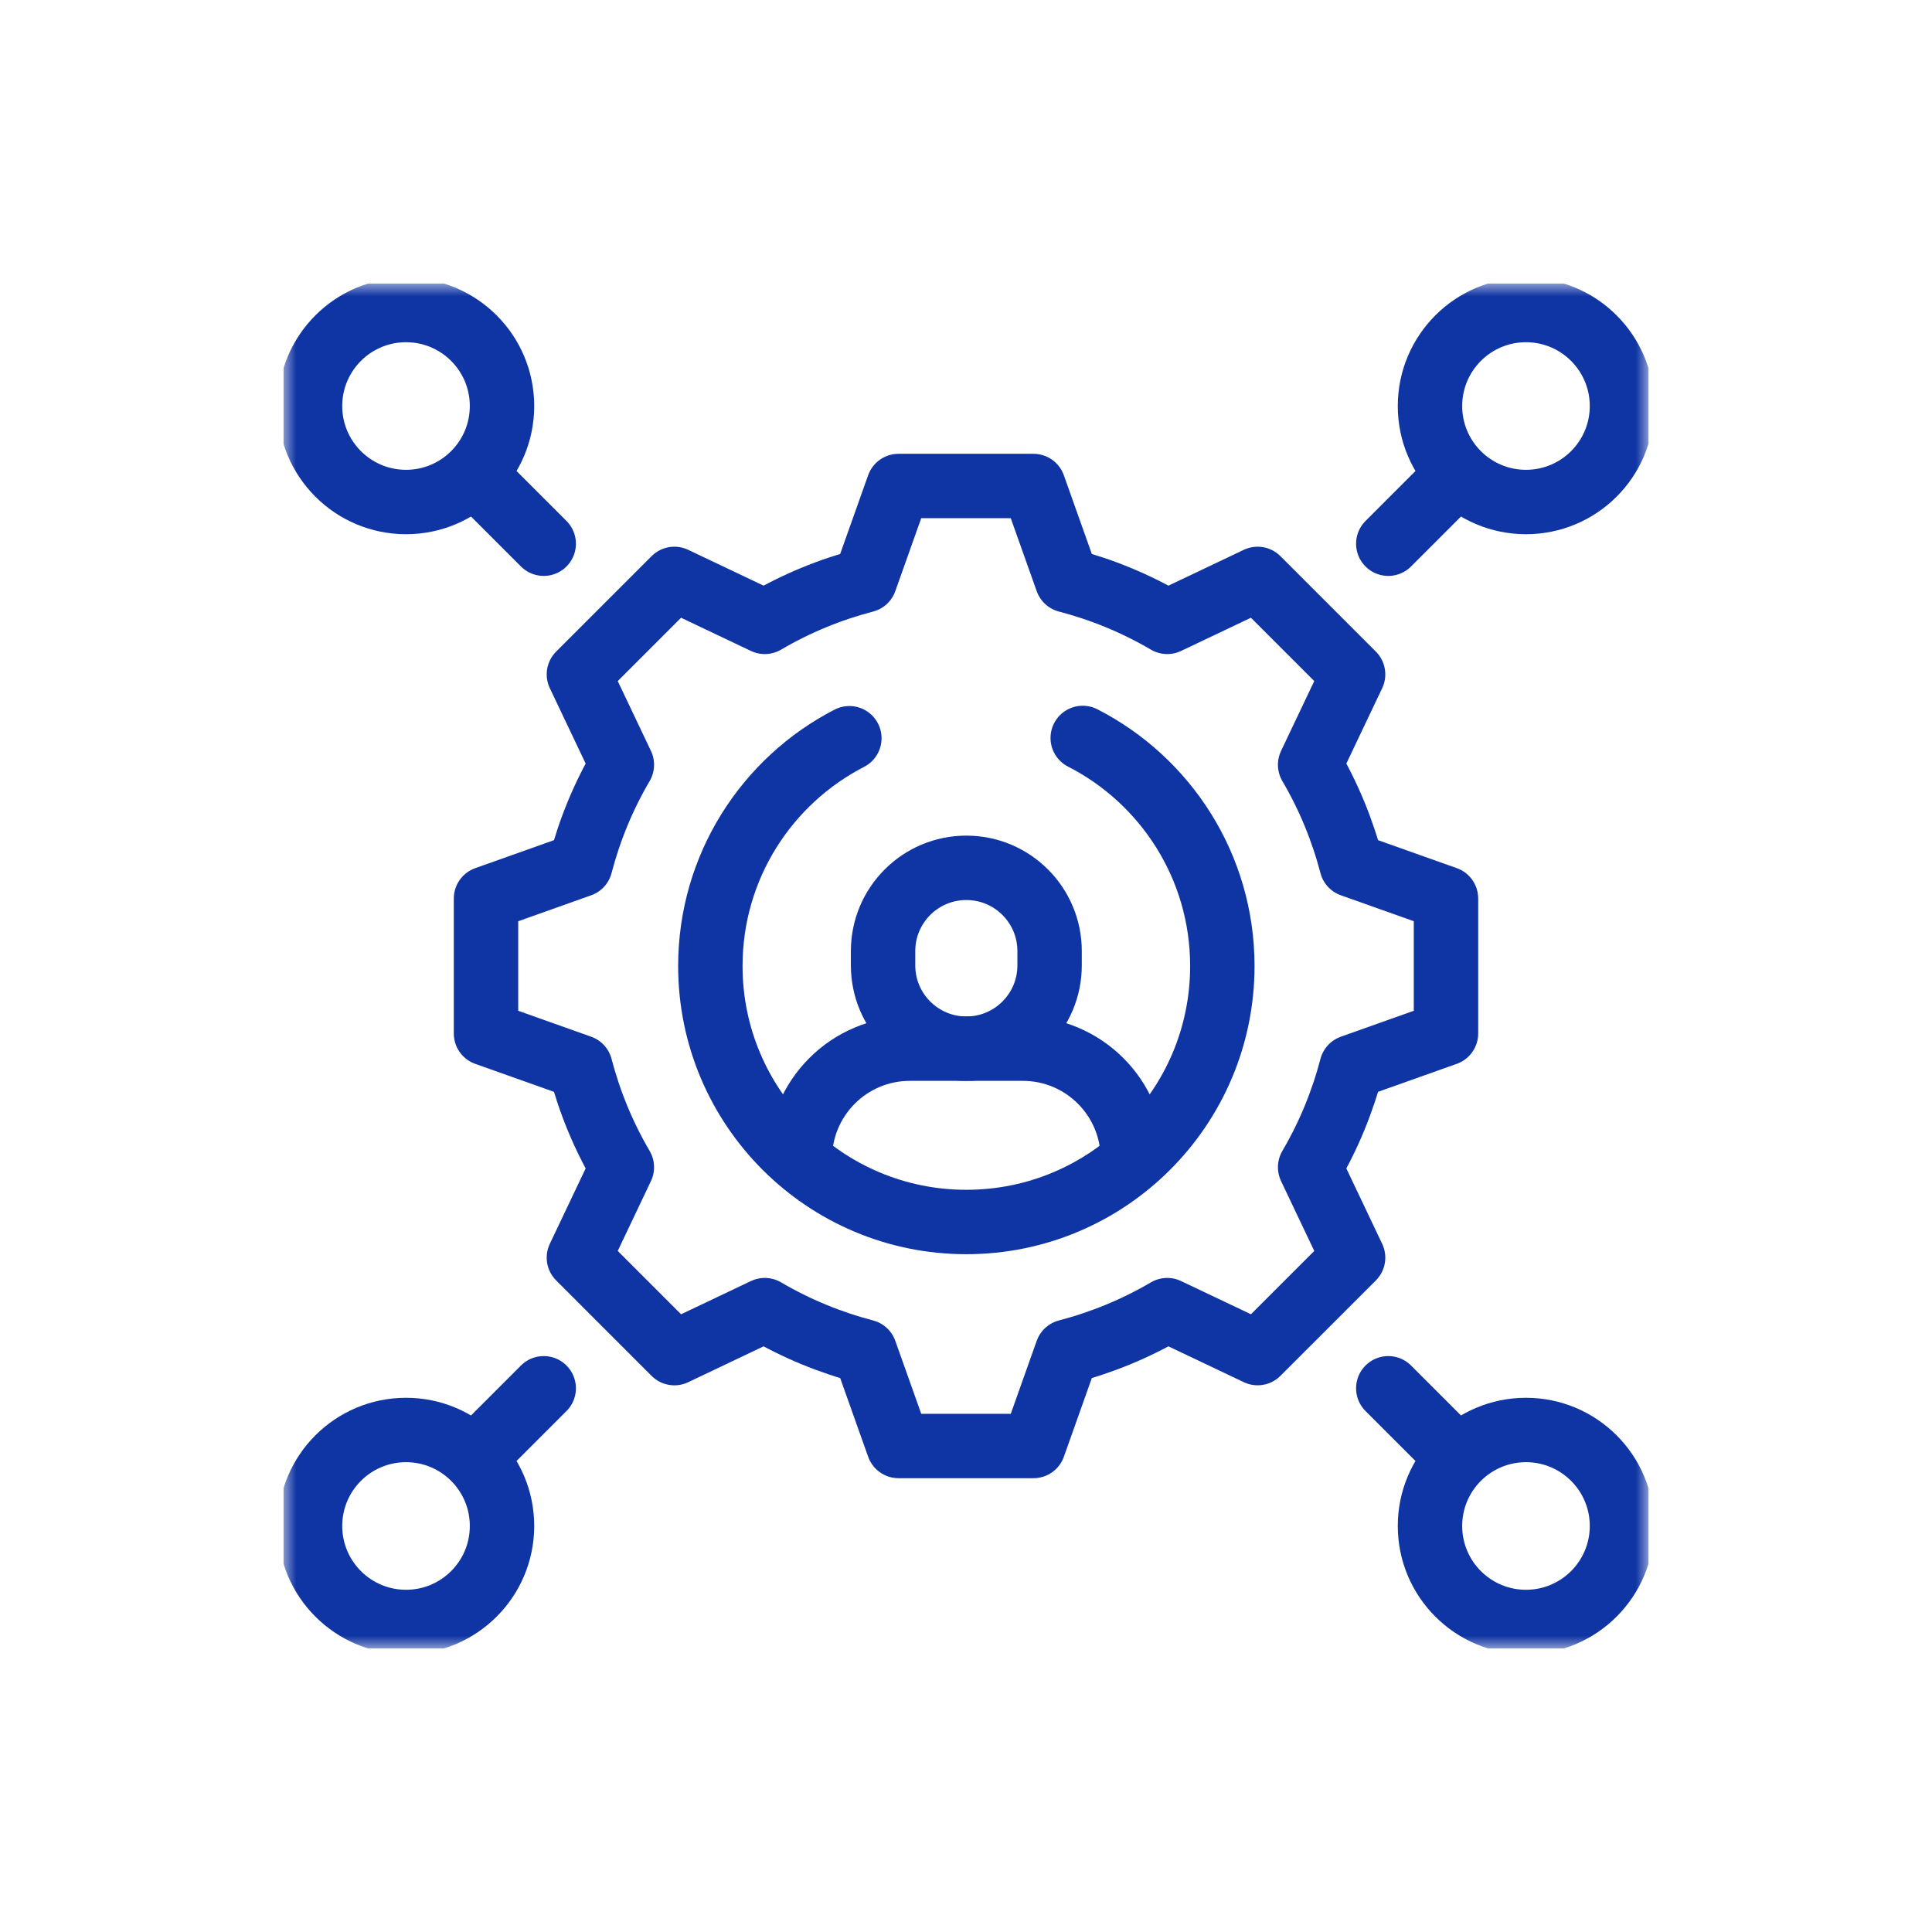
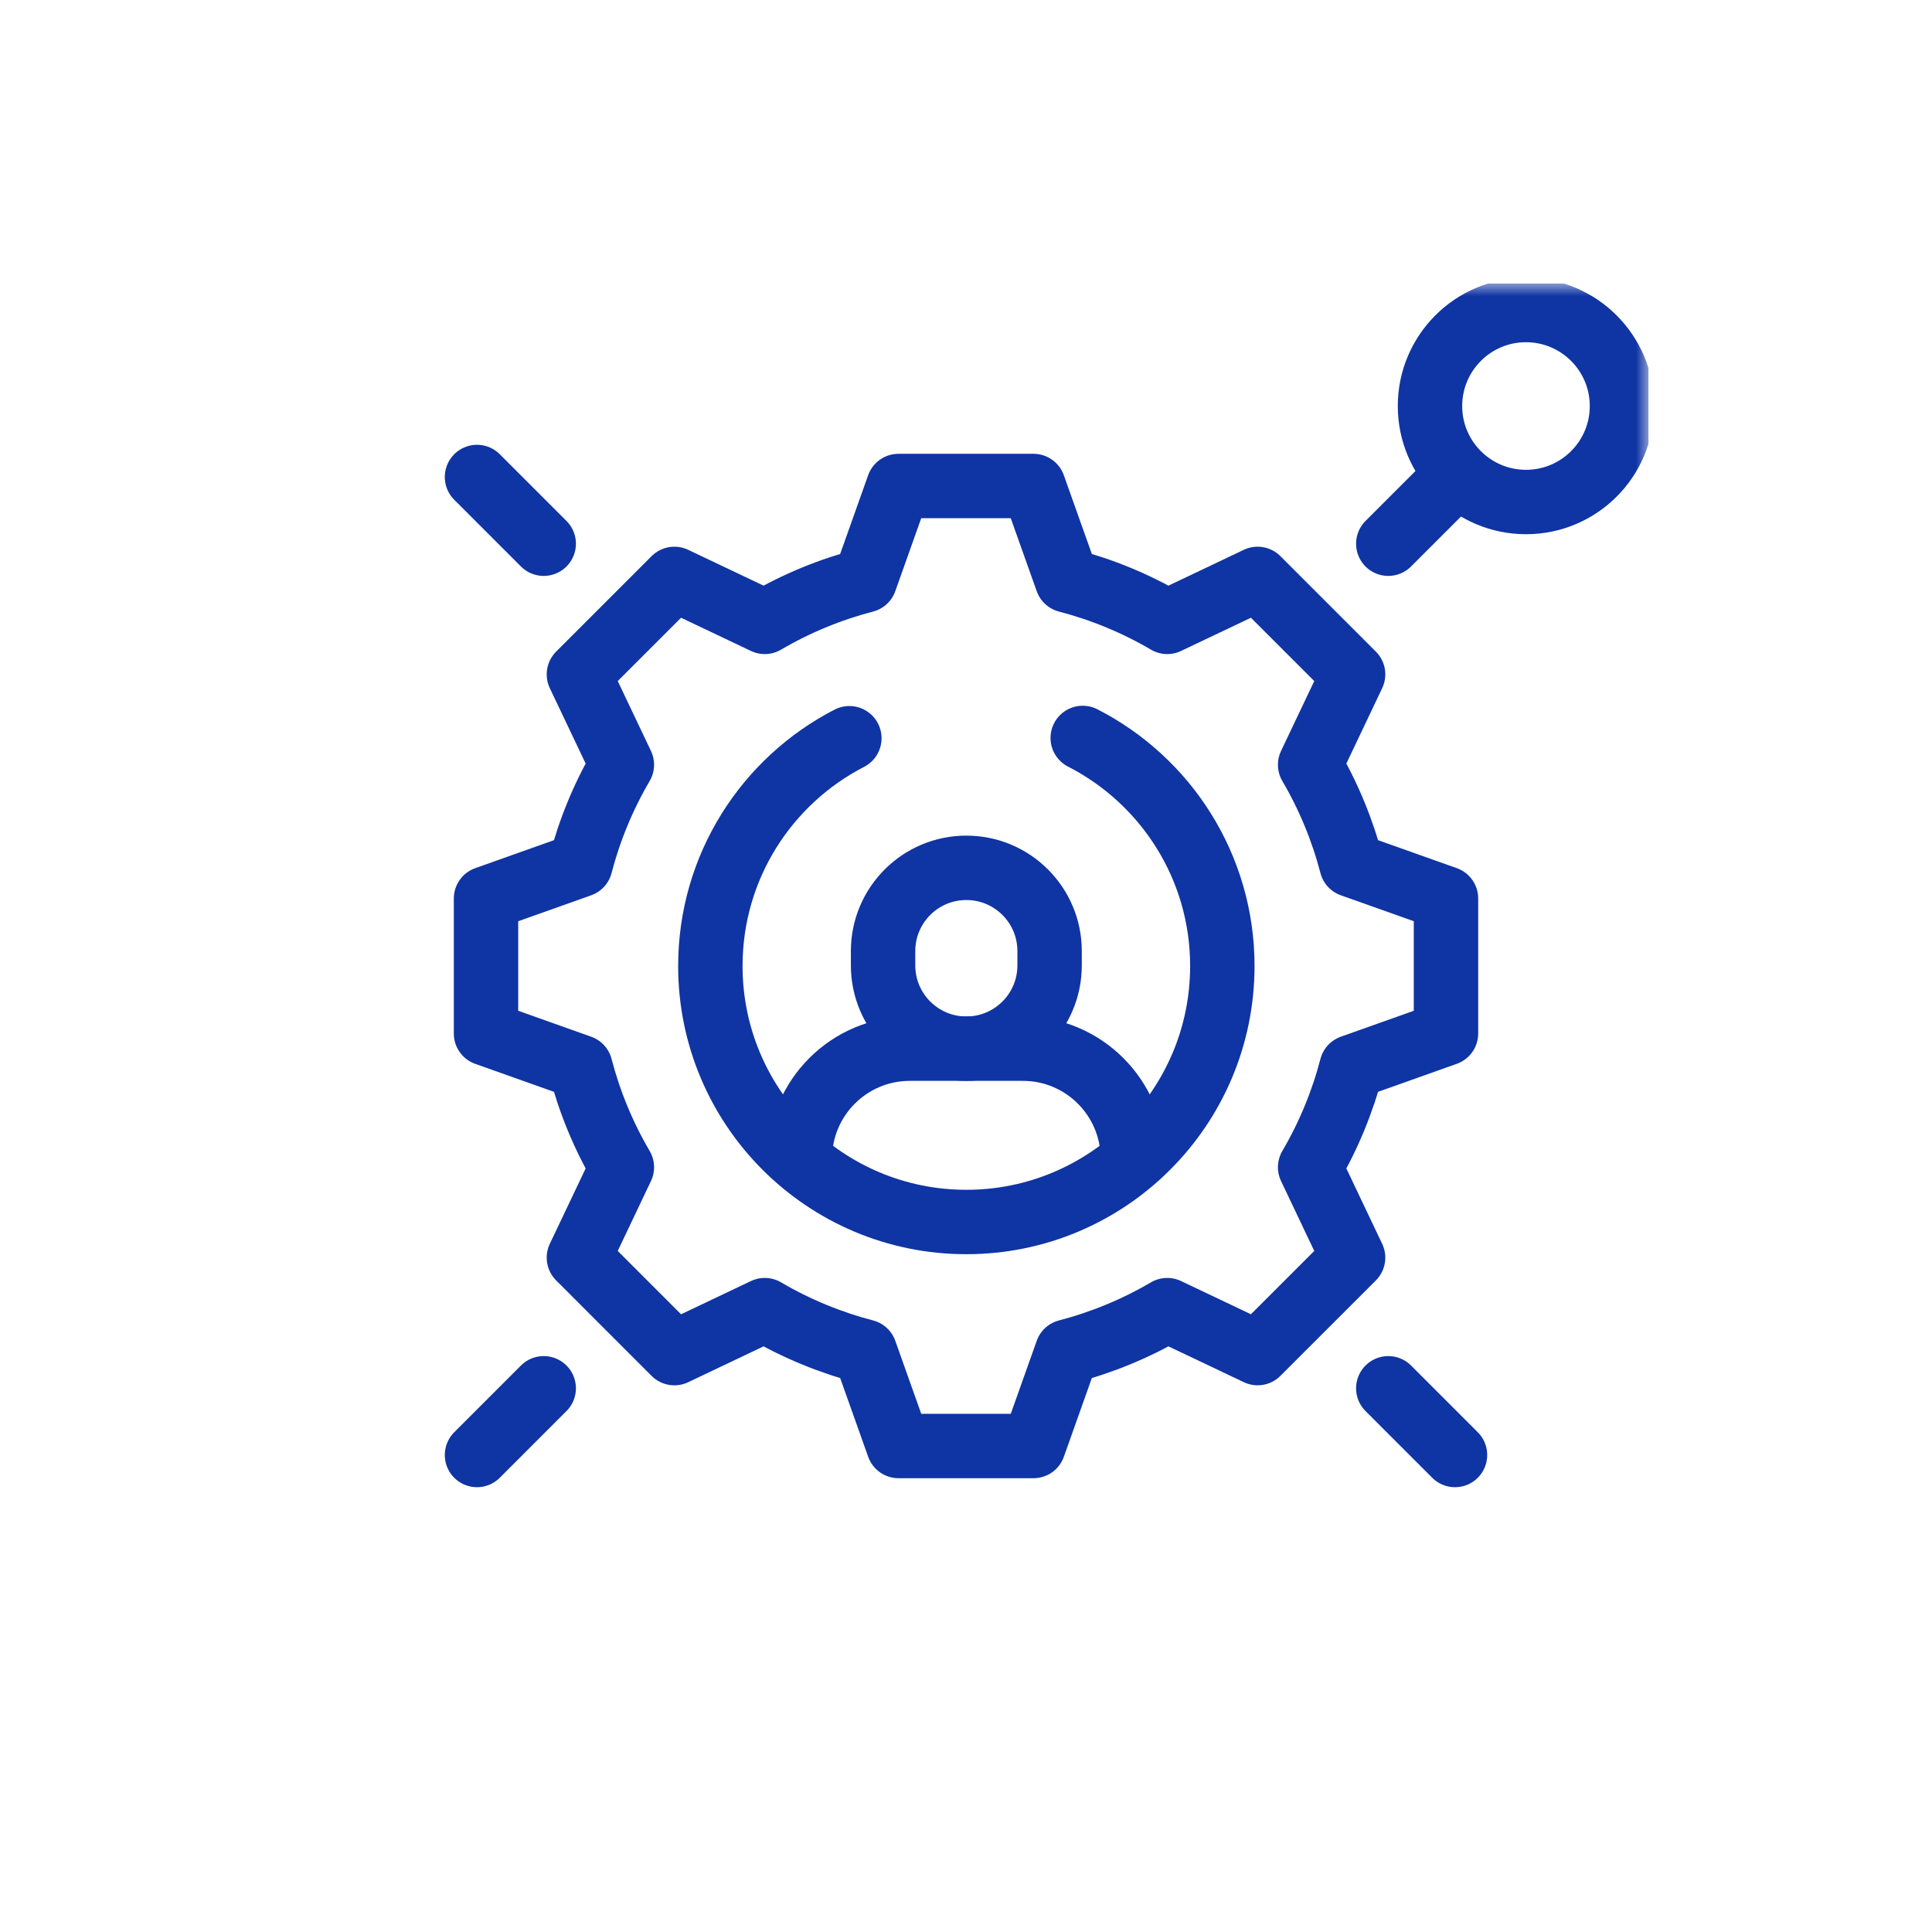
<svg xmlns="http://www.w3.org/2000/svg" width="75" height="75" viewBox="0 0 75 75" fill="none">
  <g clip-path="url(#clip0_5_441)">
    <mask id="mask0_5_441" style="mask-type:luminance" maskUnits="userSpaceOnUse" x="11" y="11" width="53" height="53">
      <path d="M11 11H64V64H11V11Z" fill="white" />
    </mask>
    <g mask="url(#mask0_5_441)">
      <path d="M33.577 52.469L34.88 56.133H40.121L41.423 52.469C42.771 52.117 44.081 51.581 45.312 50.859L48.821 52.527L52.527 48.822L50.859 45.312C51.581 44.081 52.117 42.771 52.469 41.423L56.133 40.12V34.879L52.469 33.577C52.117 32.229 51.581 30.919 50.859 29.688L52.527 26.179L48.821 22.473L45.312 24.141C44.081 23.419 42.771 22.883 41.423 22.531L40.12 18.867H34.879L33.577 22.531C32.229 22.883 30.919 23.419 29.688 24.141L26.179 22.473L22.473 26.179L24.141 29.688C23.419 30.919 22.883 32.229 22.531 33.577L18.867 34.88V40.121L22.531 41.423C22.883 42.771 23.419 44.081 24.141 45.312L22.473 48.821L26.179 52.528L29.688 50.859C30.919 51.581 32.229 52.117 33.577 52.469Z" stroke="#0F34A3" stroke-width="2.5" stroke-miterlimit="10" stroke-linecap="round" stroke-linejoin="round" />
      <path d="M62.965 15.762C62.965 17.82 61.296 19.488 59.238 19.488C57.18 19.488 55.512 17.82 55.512 15.762C55.512 13.704 57.18 12.035 59.238 12.035C61.296 12.035 62.965 13.704 62.965 15.762Z" stroke="#0F34A3" stroke-width="2.5" stroke-miterlimit="10" stroke-linecap="round" stroke-linejoin="round" />
-       <path d="M12.035 15.762C12.035 17.82 13.704 19.488 15.762 19.488C17.82 19.488 19.488 17.82 19.488 15.762C19.488 13.704 17.82 12.035 15.762 12.035C13.704 12.035 12.035 13.704 12.035 15.762Z" stroke="#0F34A3" stroke-width="2.5" stroke-miterlimit="10" stroke-linecap="round" stroke-linejoin="round" />
-       <path d="M62.965 59.238C62.965 57.18 61.296 55.512 59.238 55.512C57.18 55.512 55.512 57.18 55.512 59.238C55.512 61.296 57.18 62.965 59.238 62.965C61.296 62.965 62.965 61.296 62.965 59.238Z" stroke="#0F34A3" stroke-width="2.5" stroke-miterlimit="10" stroke-linecap="round" stroke-linejoin="round" />
-       <path d="M12.035 59.238C12.035 57.18 13.704 55.512 15.762 55.512C17.82 55.512 19.488 57.18 19.488 59.238C19.488 61.296 17.82 62.965 15.762 62.965C13.704 62.965 12.035 61.296 12.035 59.238Z" stroke="#0F34A3" stroke-width="2.5" stroke-miterlimit="10" stroke-linecap="round" stroke-linejoin="round" />
      <path d="M56.483 56.483L53.893 53.893" stroke="#0F34A3" stroke-width="2.5" stroke-miterlimit="10" stroke-linecap="round" stroke-linejoin="round" />
      <path d="M56.483 18.517L53.893 21.107" stroke="#0F34A3" stroke-width="2.5" stroke-miterlimit="10" stroke-linecap="round" stroke-linejoin="round" />
      <path d="M18.517 56.483L21.107 53.893" stroke="#0F34A3" stroke-width="2.5" stroke-miterlimit="10" stroke-linecap="round" stroke-linejoin="round" />
      <path d="M18.517 18.517L21.107 21.107" stroke="#0F34A3" stroke-width="2.5" stroke-miterlimit="10" stroke-linecap="round" stroke-linejoin="round" />
      <path d="M32.972 28.658C29.767 30.308 27.576 33.648 27.576 37.5C27.576 42.988 32.025 47.438 37.513 47.438C43.001 47.438 47.451 42.988 47.451 37.5C47.451 33.639 45.248 30.292 42.031 28.647" stroke="#0F34A3" stroke-width="2.5" stroke-miterlimit="10" stroke-linecap="round" stroke-linejoin="round" />
      <path d="M37.513 33.689C35.728 33.689 34.281 35.136 34.281 36.92V37.477C34.281 39.262 35.728 40.709 37.513 40.709C39.298 40.709 40.745 39.262 40.745 37.477V36.92C40.745 35.136 39.298 33.689 37.513 33.689Z" stroke="#0F34A3" stroke-width="2.5" stroke-miterlimit="10" stroke-linecap="round" stroke-linejoin="round" />
      <path d="M43.977 44.979C43.977 42.621 42.065 40.709 39.706 40.709H35.32C32.961 40.709 31.05 42.621 31.05 44.979" stroke="#0F34A3" stroke-width="2.5" stroke-miterlimit="10" stroke-linecap="round" stroke-linejoin="round" />
    </g>
  </g>
  <defs>
    <clipPath id="clip0_5_441">
      <rect width="53" height="53" fill="white" transform="translate(11 11)" />
    </clipPath>
  </defs>
</svg>